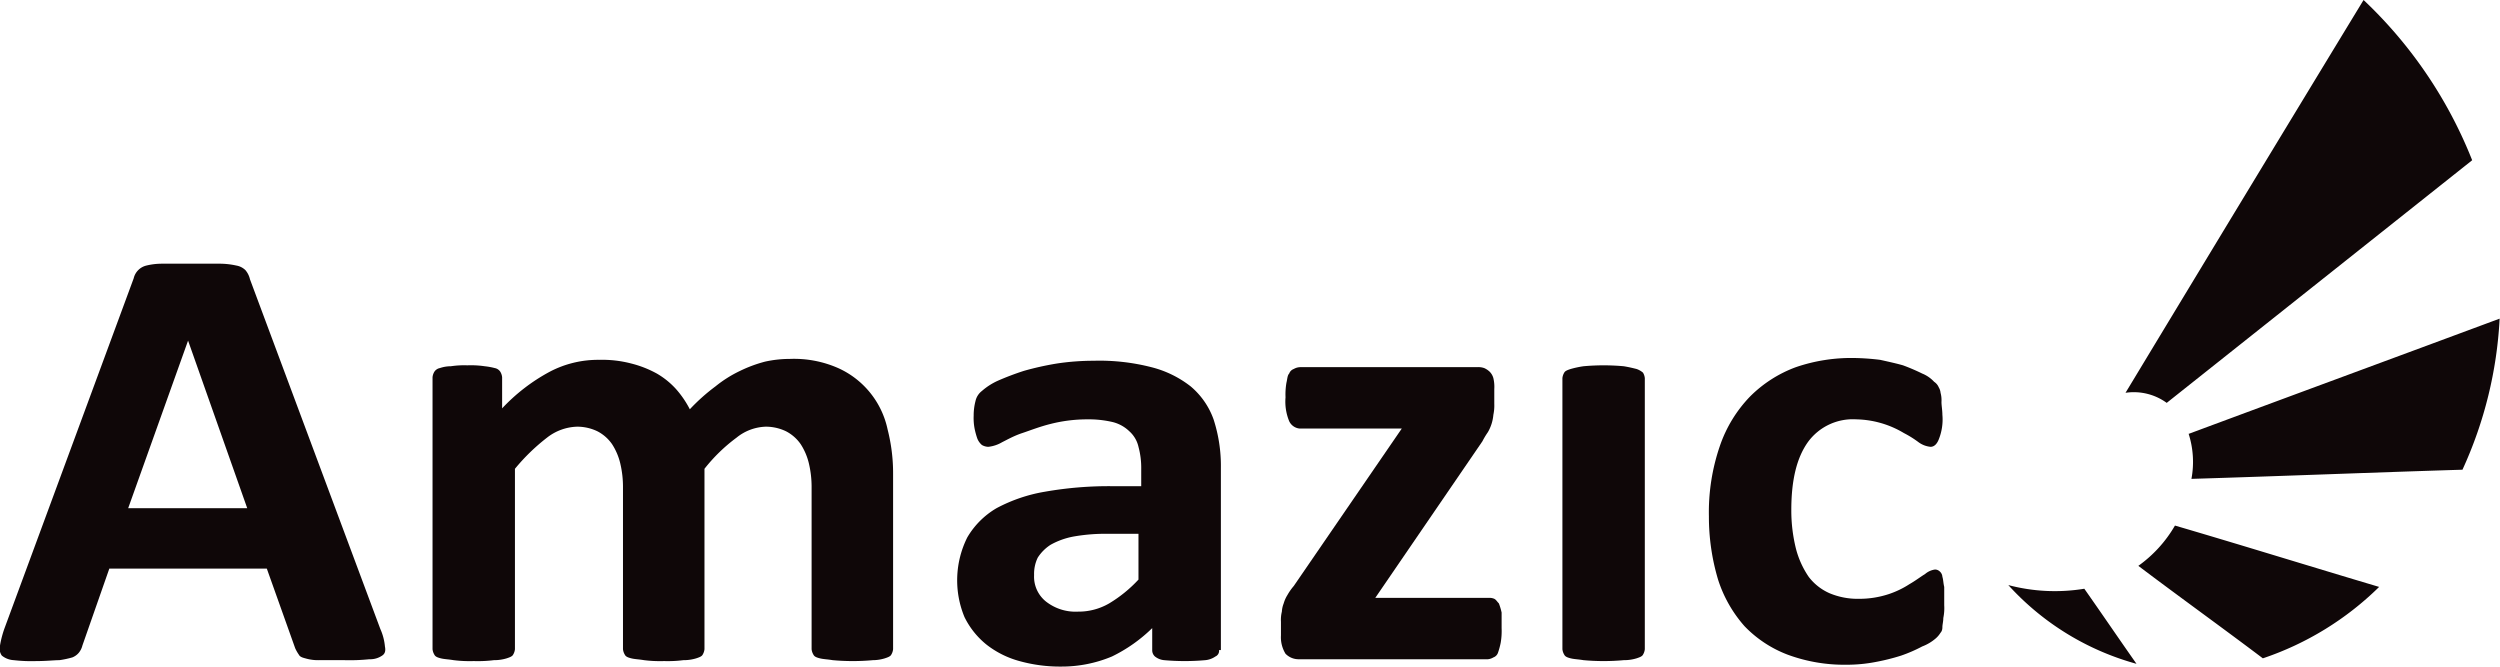
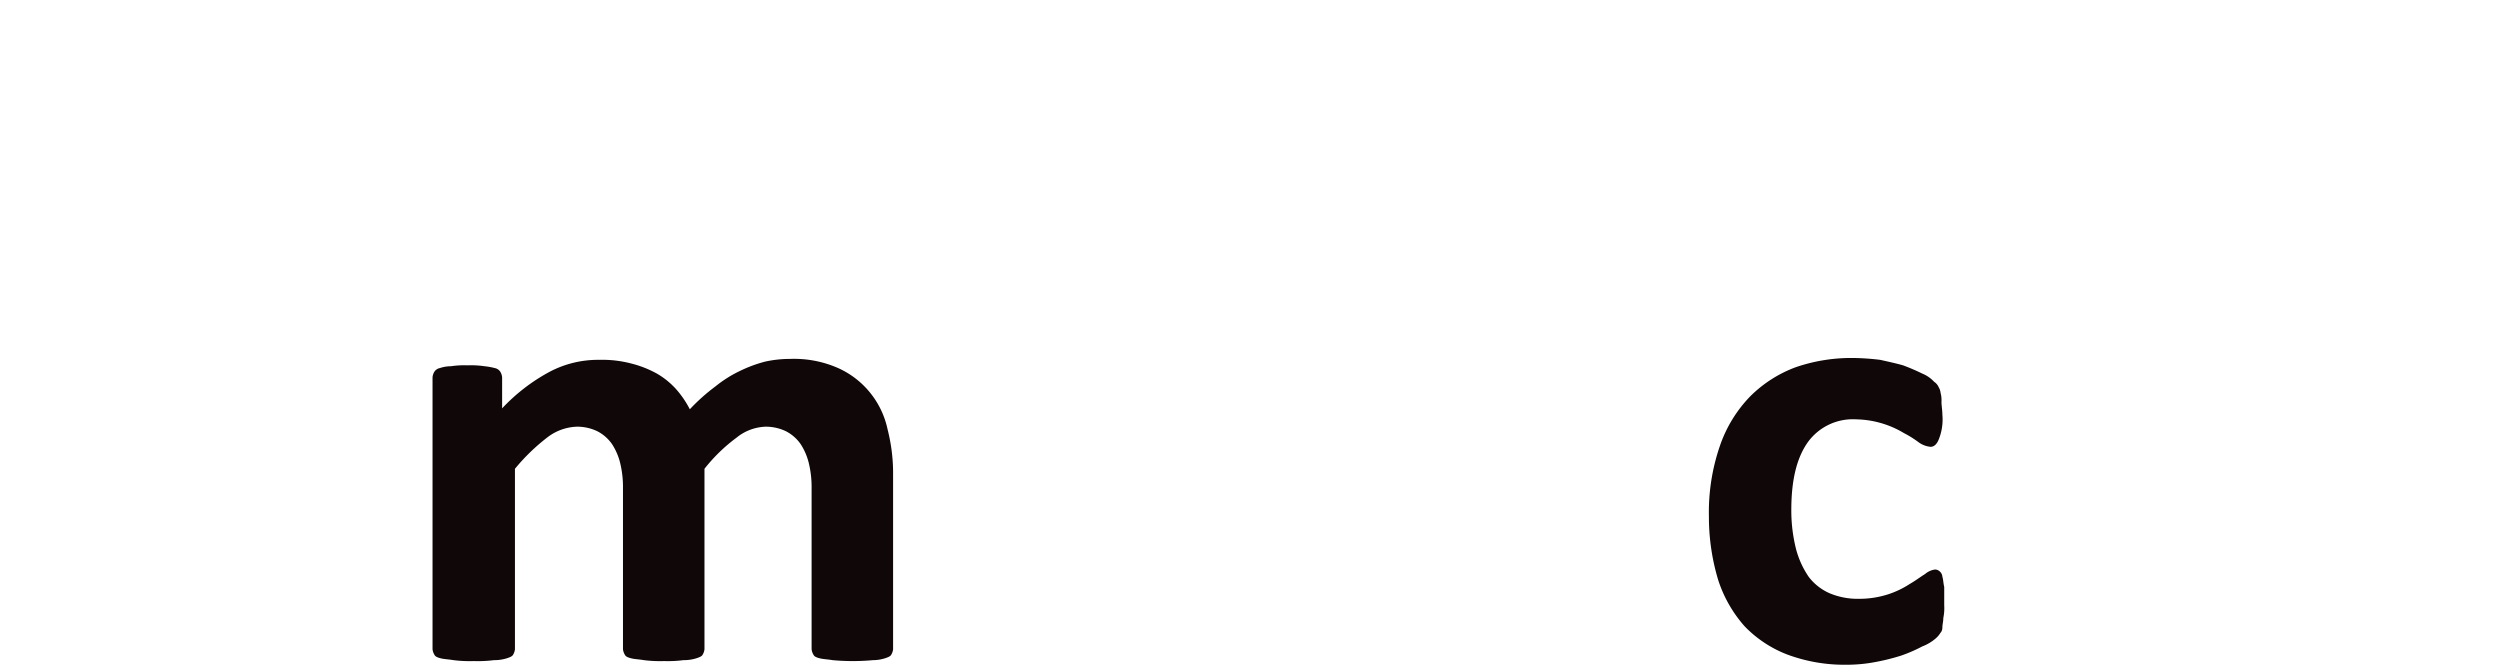
<svg xmlns="http://www.w3.org/2000/svg" id="Amazic" viewBox="0 0 273.04 72.8">
  <defs>
    <style>.cls-1{fill:#0f0708;}</style>
  </defs>
-   <path class="cls-1" d="M258.14,0A48.72,48.72,0,0,1,270,17.5L236.64,44a6.12,6.12,0,0,0-4.5-1.1c8.7-14.4,17.3-28.6,26-42.9m-30.5,64.3a19.89,19.89,0,0,1-8.3-.4,29.43,29.43,0,0,0,14,8.6c-1.9-2.7-3.8-5.5-5.7-8.2m9.9-6.9a14,14,0,0,1-4,4.4c4.5,3.4,9.1,6.7,13.6,10.1a33.17,33.17,0,0,0,12.7-7.8c-7.4-2.2-14.8-4.5-22.3-6.7m1.5-10a10.06,10.06,0,0,1,.3,4.9c9.9-.3,19.8-.7,29.6-1A45,45,0,0,0,273,34.8c-11.3,4.2-22.7,8.4-34,12.6" />
-   <path class="cls-1" d="M41.54,68.7a5.94,5.94,0,0,1,.5,1.9c.1.5,0,.8-.3,1a2.33,2.33,0,0,1-1.4.4,21,21,0,0,1-2.7.1h-2.8a4.87,4.87,0,0,1-1.5-.2c-.4-.1-.6-.2-.7-.4a4.35,4.35,0,0,1-.4-.7l-3.1-8.7H11.94L9,70.5a2,2,0,0,1-.4.8,1.79,1.79,0,0,1-.7.5,10.63,10.63,0,0,1-1.4.3c-.6,0-1.4.1-2.5.1a17,17,0,0,1-2.5-.1,2.23,2.23,0,0,1-1.3-.5A1.31,1.31,0,0,1,0,70.5a10.83,10.83,0,0,1,.5-1.9l14.1-38.2A1.87,1.87,0,0,1,16,29a7.18,7.18,0,0,1,1.7-.2h6.2a8.44,8.44,0,0,1,1.9.2,1.87,1.87,0,0,1,1,.5,2.34,2.34,0,0,1,.5,1Zm-21-31.5h0L14,55.5H27Z" />
  <path class="cls-1" d="M97.54,70.9a1.42,1.42,0,0,1-.2.6c-.1.2-.4.3-.7.4a4.44,4.44,0,0,1-1.3.2,24.25,24.25,0,0,1-4.4,0c-.6-.1-1-.1-1.4-.2s-.6-.2-.7-.4a1.42,1.42,0,0,1-.2-.6V53.3a11.15,11.15,0,0,0-.3-2.7,6.67,6.67,0,0,0-.9-2.1,4.39,4.39,0,0,0-1.6-1.4,5.09,5.09,0,0,0-2.2-.5,5.32,5.32,0,0,0-3.2,1.2,18.3,18.3,0,0,0-3.5,3.4V70.9a1.42,1.42,0,0,1-.2.6c-.1.2-.4.3-.7.4a4.64,4.64,0,0,1-1.4.2,13.42,13.42,0,0,1-2.1.1,14.12,14.12,0,0,1-2.2-.1c-.6-.1-1-.1-1.4-.2s-.6-.2-.7-.4a1.42,1.42,0,0,1-.2-.6V53.3a11.15,11.15,0,0,0-.3-2.7,6.67,6.67,0,0,0-.9-2.1,4.39,4.39,0,0,0-1.6-1.4,5.09,5.09,0,0,0-2.2-.5,5.59,5.59,0,0,0-3.3,1.2,21.74,21.74,0,0,0-3.5,3.4V70.9a1.42,1.42,0,0,1-.2.6c-.1.2-.4.3-.7.4a4.64,4.64,0,0,1-1.4.2,14.12,14.12,0,0,1-2.2.1,14.12,14.12,0,0,1-2.2-.1c-.6-.1-1-.1-1.4-.2s-.6-.2-.7-.4a1.42,1.42,0,0,1-.2-.6V41.2a1.42,1.42,0,0,1,.2-.6.92.92,0,0,1,.6-.4,3.73,3.73,0,0,1,1.2-.2,9.72,9.72,0,0,1,1.8-.1,10.32,10.32,0,0,1,1.9.1,7.47,7.47,0,0,1,1.1.2.92.92,0,0,1,.6.4,1.42,1.42,0,0,1,.2.6v3.4a20.17,20.17,0,0,1,5.2-4,11.33,11.33,0,0,1,5.4-1.3,12.48,12.48,0,0,1,3.5.4,11.67,11.67,0,0,1,2.8,1.1,8.7,8.7,0,0,1,2.1,1.7,10.71,10.71,0,0,1,1.5,2.2,21,21,0,0,1,2.8-2.5,13.4,13.4,0,0,1,2.7-1.7,14.76,14.76,0,0,1,2.7-1,12.41,12.41,0,0,1,2.7-.3,11.94,11.94,0,0,1,5.3,1,9.5,9.5,0,0,1,5.4,6.7,19.35,19.35,0,0,1,.6,4.9V70.9Z" />
-   <path class="cls-1" d="M133.14,71a.67.67,0,0,1-.4.7,2.3,2.3,0,0,1-1.1.4,25.35,25.35,0,0,1-4.5,0,1.88,1.88,0,0,1-1-.4.91.91,0,0,1-.3-.7V68.6a16.71,16.71,0,0,1-4.4,3.1,14.21,14.21,0,0,1-5.5,1.1,16.53,16.53,0,0,1-4.6-.6,10.15,10.15,0,0,1-3.6-1.8,8.86,8.86,0,0,1-2.4-3,10.49,10.49,0,0,1,.3-8.7,8.91,8.91,0,0,1,3.2-3.2,17.32,17.32,0,0,1,5.3-1.8,40.26,40.26,0,0,1,7.4-.6h3.1V51.2a8.75,8.75,0,0,0-.3-2.4,3.23,3.23,0,0,0-1-1.7,4,4,0,0,0-1.8-1,11.43,11.43,0,0,0-2.8-.3,16.2,16.2,0,0,0-4,.5c-1.2.3-2.2.7-3.1,1s-1.6.7-2.2,1a3.74,3.74,0,0,1-1.5.5,1.45,1.45,0,0,1-.7-.2,1.79,1.79,0,0,1-.5-.7,8.11,8.11,0,0,1-.3-1.1,6.15,6.15,0,0,1-.1-1.4,6.27,6.27,0,0,1,.2-1.6,1.9,1.9,0,0,1,.7-1.1,7.1,7.1,0,0,1,1.7-1.1,30,30,0,0,1,2.9-1.1,32.14,32.14,0,0,1,3.6-.8,26.93,26.93,0,0,1,4-.3,22.82,22.82,0,0,1,6.3.7,11.52,11.52,0,0,1,4.3,2.1,8.38,8.38,0,0,1,2.5,3.6,16.42,16.42,0,0,1,.8,5.3V71Zm-8.8-12.7h-3.4a19.75,19.75,0,0,0-3.7.3,8.15,8.15,0,0,0-2.5.9,4.66,4.66,0,0,0-1.4,1.4,4.06,4.06,0,0,0-.4,1.9,3.47,3.47,0,0,0,1.3,2.9,5.23,5.23,0,0,0,3.5,1.1,6.65,6.65,0,0,0,3.4-.9,14.63,14.63,0,0,0,3.2-2.6Z" />
-   <path class="cls-1" d="M164,68.6a7.59,7.59,0,0,1-.1,1.6,8.11,8.11,0,0,1-.3,1.1.82.82,0,0,1-.5.5,1.42,1.42,0,0,1-.6.2h-20.6a2,2,0,0,1-1.5-.6,3.44,3.44,0,0,1-.5-2V67.9a3.75,3.75,0,0,1,.1-1.1,2.92,2.92,0,0,1,.2-.9,3.55,3.55,0,0,1,.4-.9,6.07,6.07,0,0,1,.7-1l11.8-17.2h-11.2a1.4,1.4,0,0,1-1.1-.8,5.61,5.61,0,0,1-.4-2.6,7.59,7.59,0,0,1,.1-1.6c.1-.4.1-.8.3-1a.82.82,0,0,1,.5-.5,1.45,1.45,0,0,1,.7-.2h19.3a2,2,0,0,1,.8.1,2.09,2.09,0,0,1,.6.4,1.61,1.61,0,0,1,.4.7,4.12,4.12,0,0,1,.1,1.2v1.6a4.87,4.87,0,0,1-.1,1.2,4.55,4.55,0,0,1-.6,1.9,8.79,8.79,0,0,0-.6,1l-11.7,17.1h12.4a1.27,1.27,0,0,1,.6.1c.2.1.3.3.5.5a6.21,6.21,0,0,1,.3,1v1.7" />
-   <path class="cls-1" d="M179.64,70.9a1.42,1.42,0,0,1-.2.6c-.1.2-.4.3-.7.4a4.64,4.64,0,0,1-1.4.2,24.25,24.25,0,0,1-4.4,0c-.6-.1-1-.1-1.4-.2s-.6-.2-.7-.4a1.42,1.42,0,0,1-.2-.6V41.3a1.42,1.42,0,0,1,.2-.6c.1-.2.4-.3.7-.4a10.63,10.63,0,0,1,1.4-.3,24.25,24.25,0,0,1,4.4,0c.6.1,1,.2,1.4.3a2.15,2.15,0,0,1,.7.4,1.42,1.42,0,0,1,.2.6Z" />
  <path class="cls-1" d="M212.34,66.1a5.31,5.31,0,0,1-.1,1.4c0,.4-.1.7-.1,1s-.1.5-.2.6a2.65,2.65,0,0,1-.5.6,4.89,4.89,0,0,1-1.5.9,16,16,0,0,1-2.3,1,22.91,22.91,0,0,1-2.8.7,16.55,16.55,0,0,1-3.2.3,17.86,17.86,0,0,1-6.4-1.1,12.86,12.86,0,0,1-4.7-3.1,14.17,14.17,0,0,1-2.9-5.1,23.89,23.89,0,0,1-1-6.9,22.24,22.24,0,0,1,1.2-7.7,14.52,14.52,0,0,1,3.3-5.4,13.83,13.83,0,0,1,5-3.2,18.69,18.69,0,0,1,6.4-1,26.35,26.35,0,0,1,2.8.2c.9.2,1.8.4,2.5.6a22,22,0,0,1,2.1.9,3.62,3.62,0,0,1,1.3.9,1.33,1.33,0,0,1,.5.6,1.42,1.42,0,0,1,.2.6,3.08,3.08,0,0,1,.1,1c0,.4.1.9.1,1.4a5.83,5.83,0,0,1-.4,2.7c-.2.5-.5.8-.9.8a2.66,2.66,0,0,1-1.3-.5,11.16,11.16,0,0,0-1.6-1,10.47,10.47,0,0,0-5.2-1.5,6.07,6.07,0,0,0-5.3,2.5c-1.2,1.7-1.8,4.1-1.8,7.4a17.27,17.27,0,0,0,.5,4.2,9.78,9.78,0,0,0,1.4,3.1,5.78,5.78,0,0,0,2.3,1.8,7.94,7.94,0,0,0,3.2.6,10.23,10.23,0,0,0,3.2-.5,9.86,9.86,0,0,0,2.3-1.1c.7-.4,1.2-.8,1.7-1.1a2.11,2.11,0,0,1,1.1-.5.76.76,0,0,1,.5.2.85.85,0,0,1,.3.6c.1.3.1.7.2,1.1v2" />
</svg>